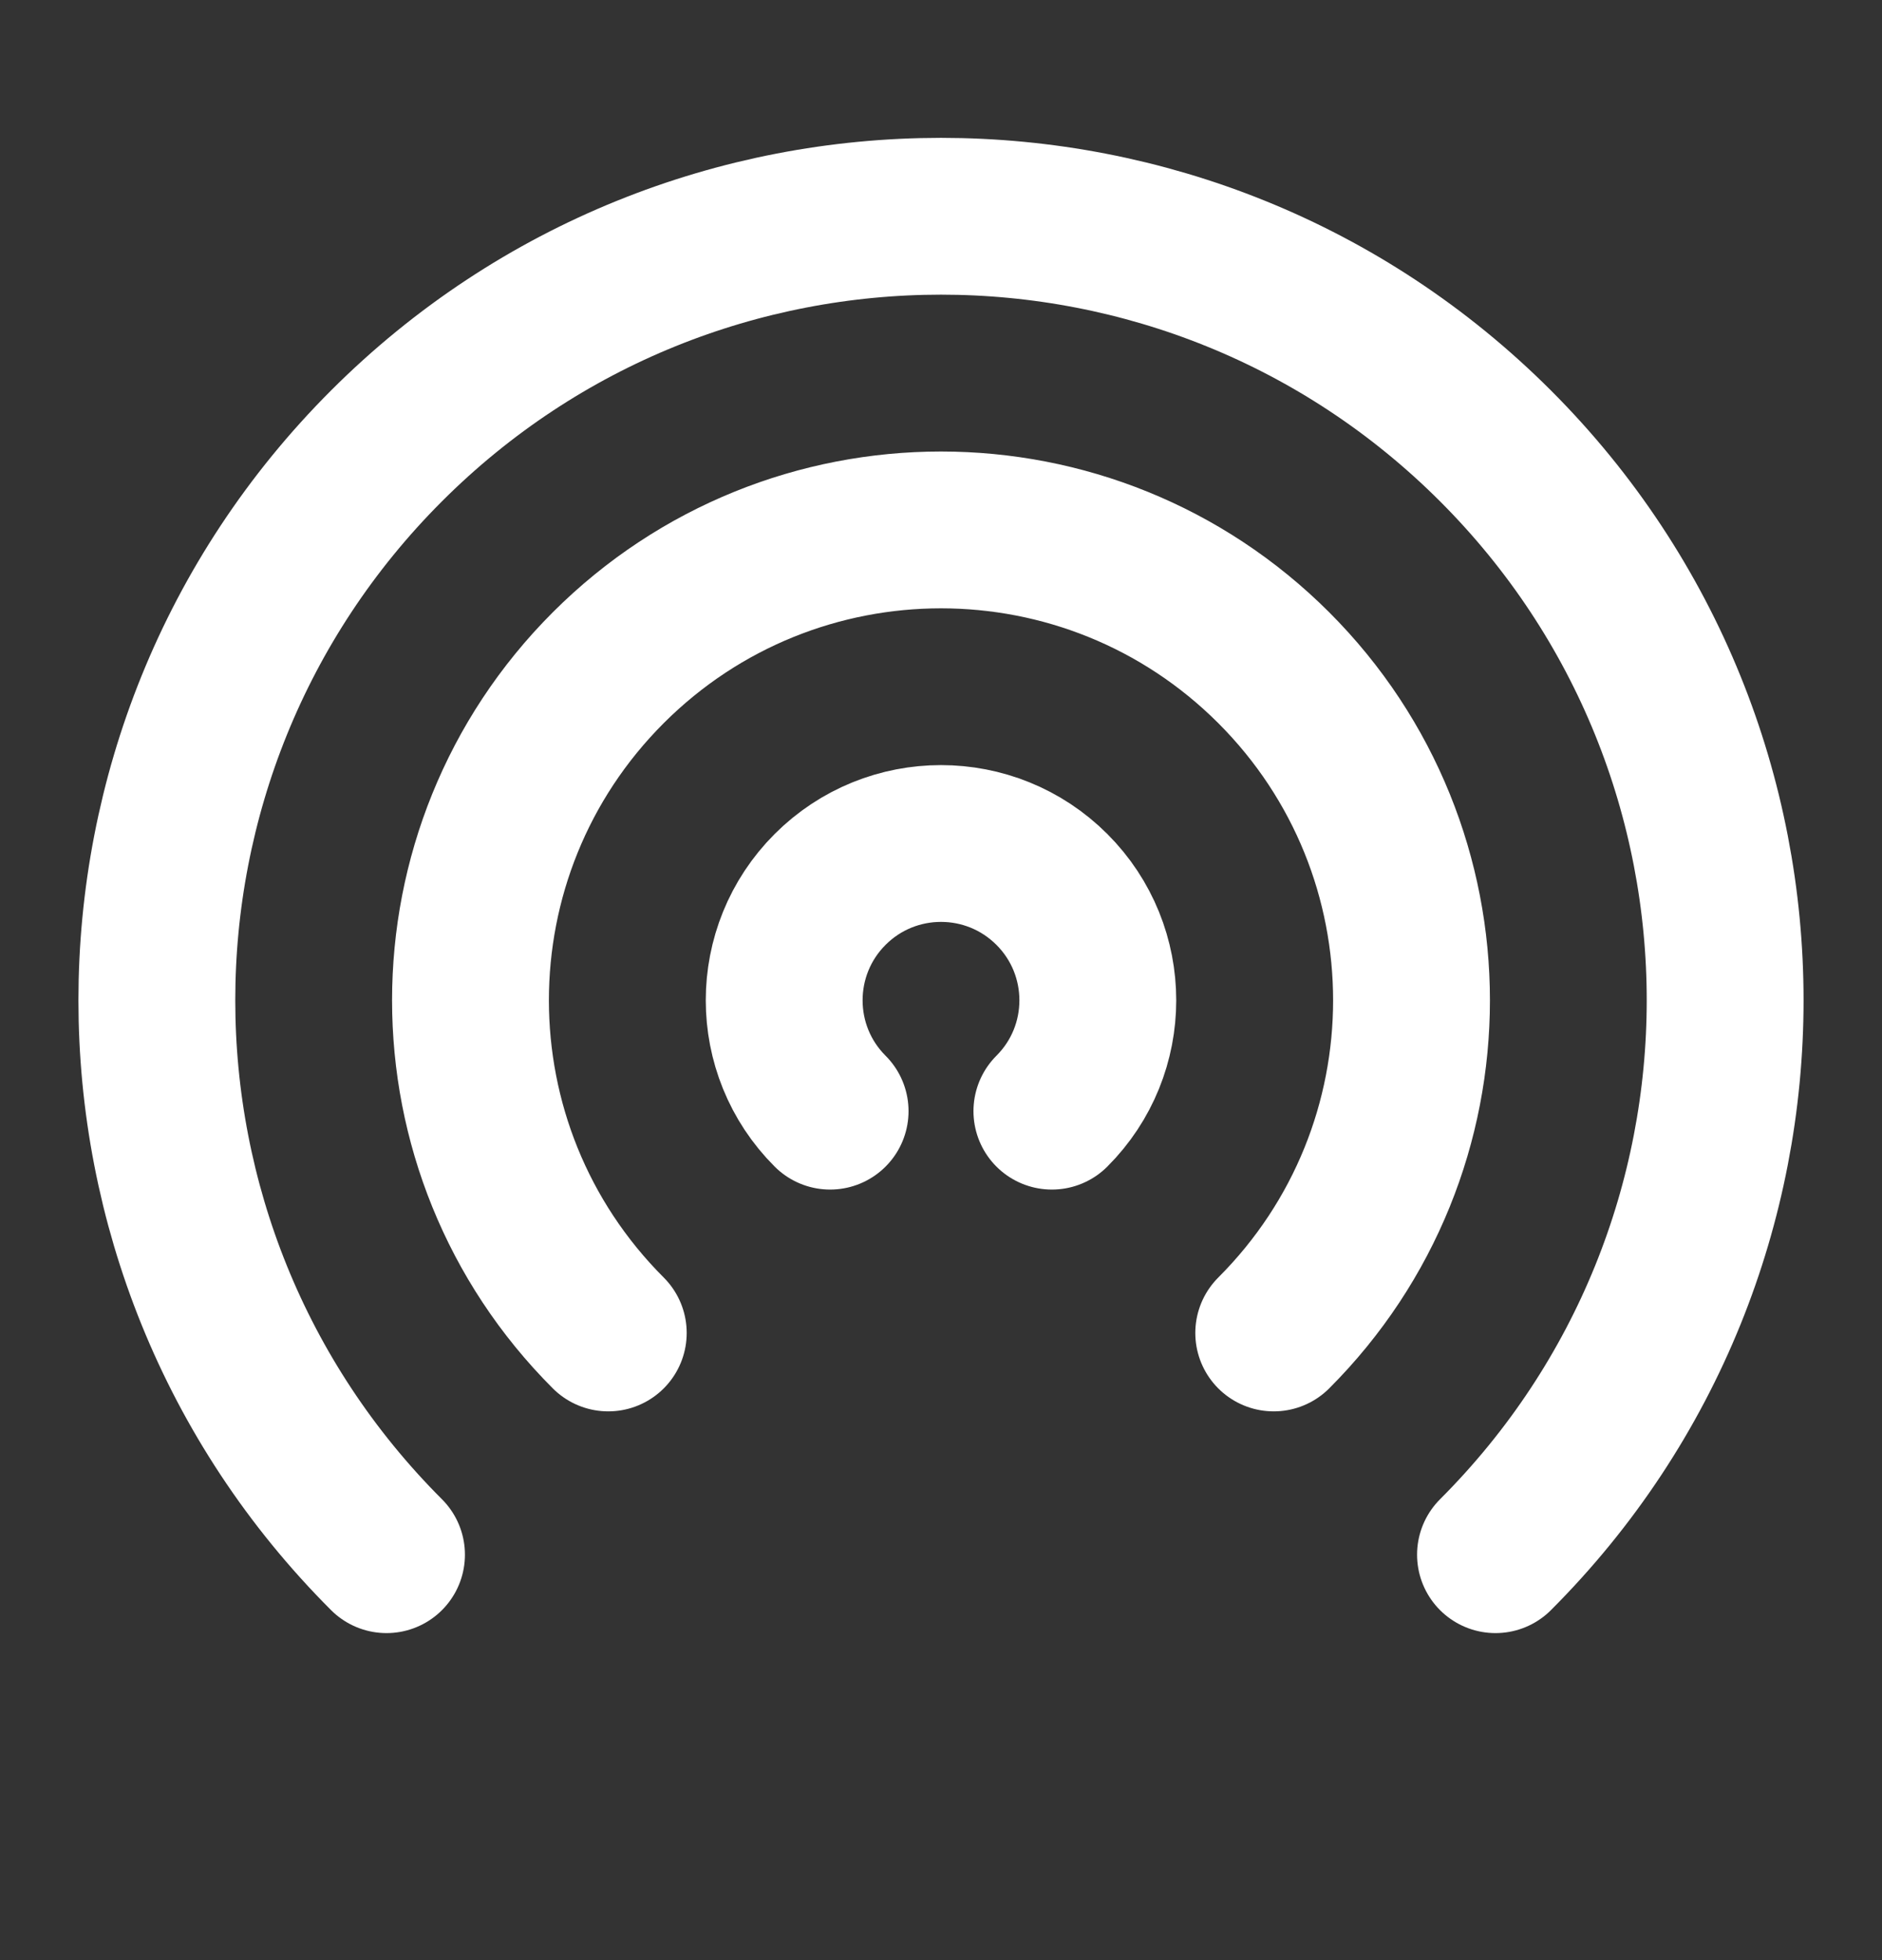
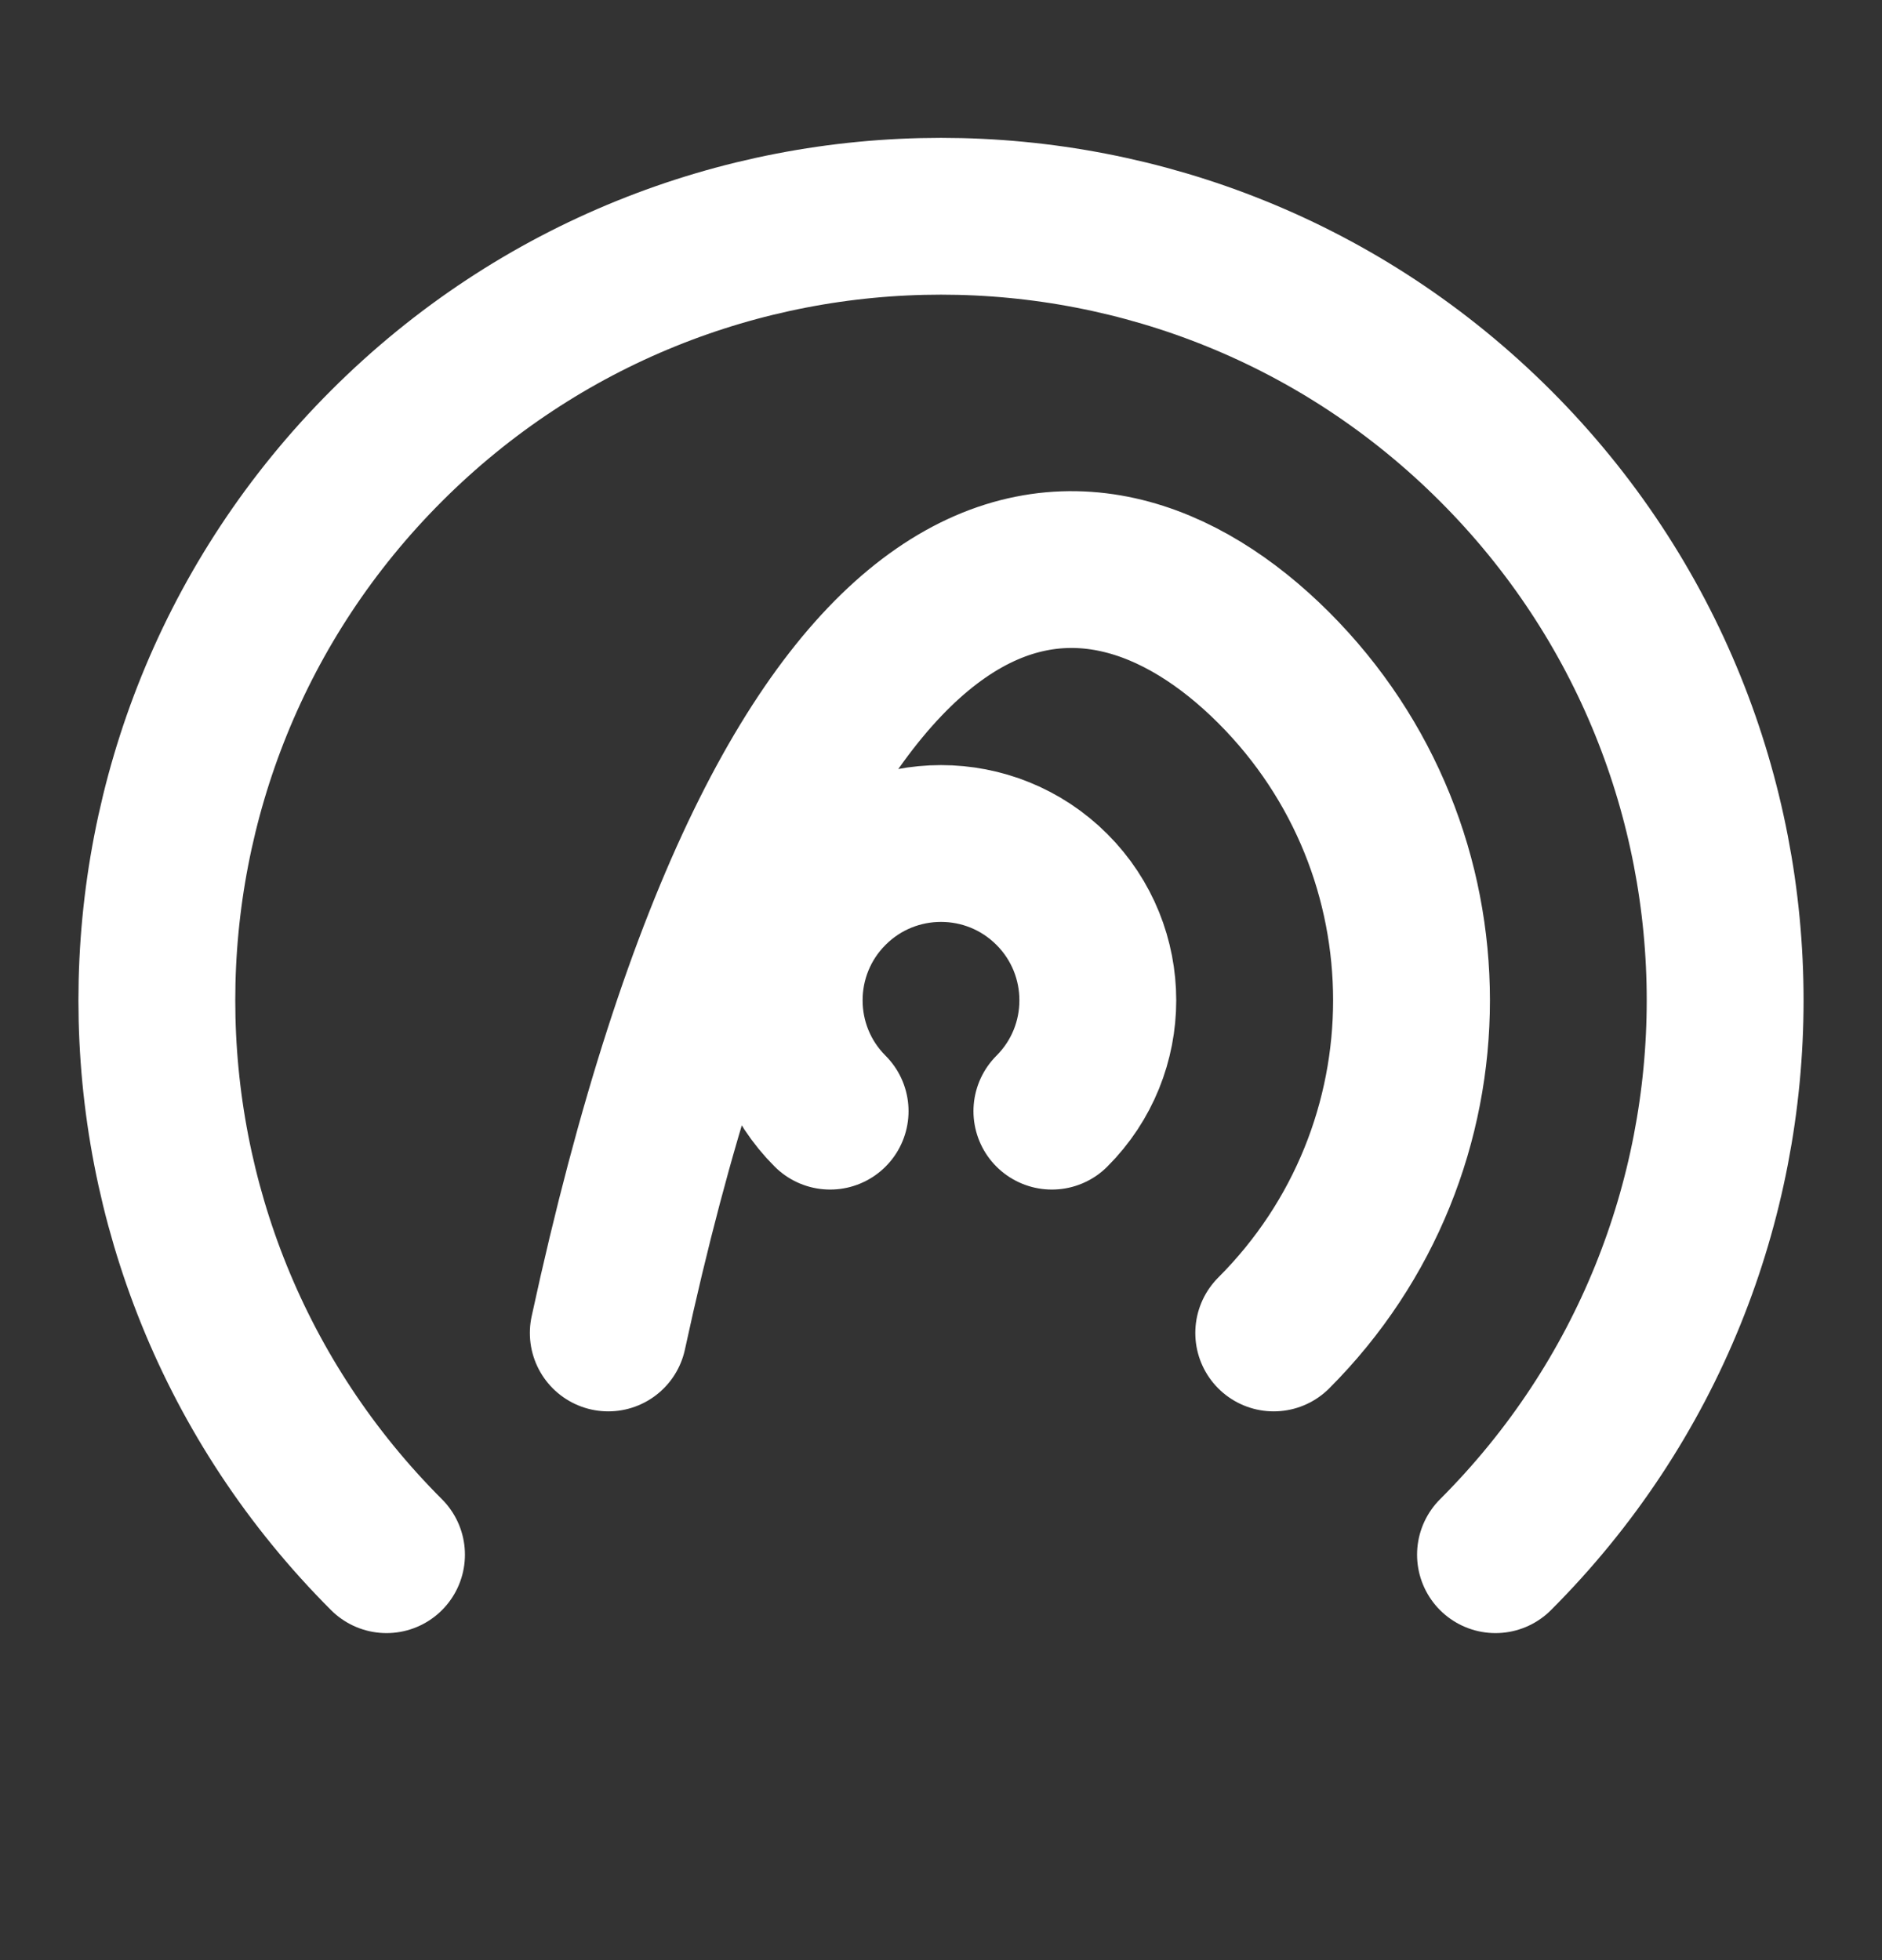
<svg xmlns="http://www.w3.org/2000/svg" width="24" height="25" viewBox="0 0 24 25" fill="none">
  <rect x="0" y="0" width="24" height="25" fill="#333333" stroke="none" />
-   <path d="M10.586 14.172C9.805 13.392 9.805 12.125 10.586 11.344C11.367 10.563 12.633 10.563 13.414 11.344C14.195 12.125 14.195 13.392 13.414 14.172M7.757 17.001C5.414 14.658 5.414 10.859 7.757 8.516C10.101 6.173 13.899 6.173 16.243 8.516C18.586 10.859 18.586 14.658 16.243 17.001M4.929 19.829C1.024 15.924 1.024 9.592 4.929 5.687C8.834 1.782 15.166 1.782 19.071 5.687C22.976 9.592 22.976 15.924 19.071 19.829" stroke="white" stroke-width="2" stroke-linecap="round" stroke-linejoin="round" />
+   <path d="M10.586 14.172C9.805 13.392 9.805 12.125 10.586 11.344C11.367 10.563 12.633 10.563 13.414 11.344C14.195 12.125 14.195 13.392 13.414 14.172M7.757 17.001C10.101 6.173 13.899 6.173 16.243 8.516C18.586 10.859 18.586 14.658 16.243 17.001M4.929 19.829C1.024 15.924 1.024 9.592 4.929 5.687C8.834 1.782 15.166 1.782 19.071 5.687C22.976 9.592 22.976 15.924 19.071 19.829" stroke="white" stroke-width="2" stroke-linecap="round" stroke-linejoin="round" />
</svg>